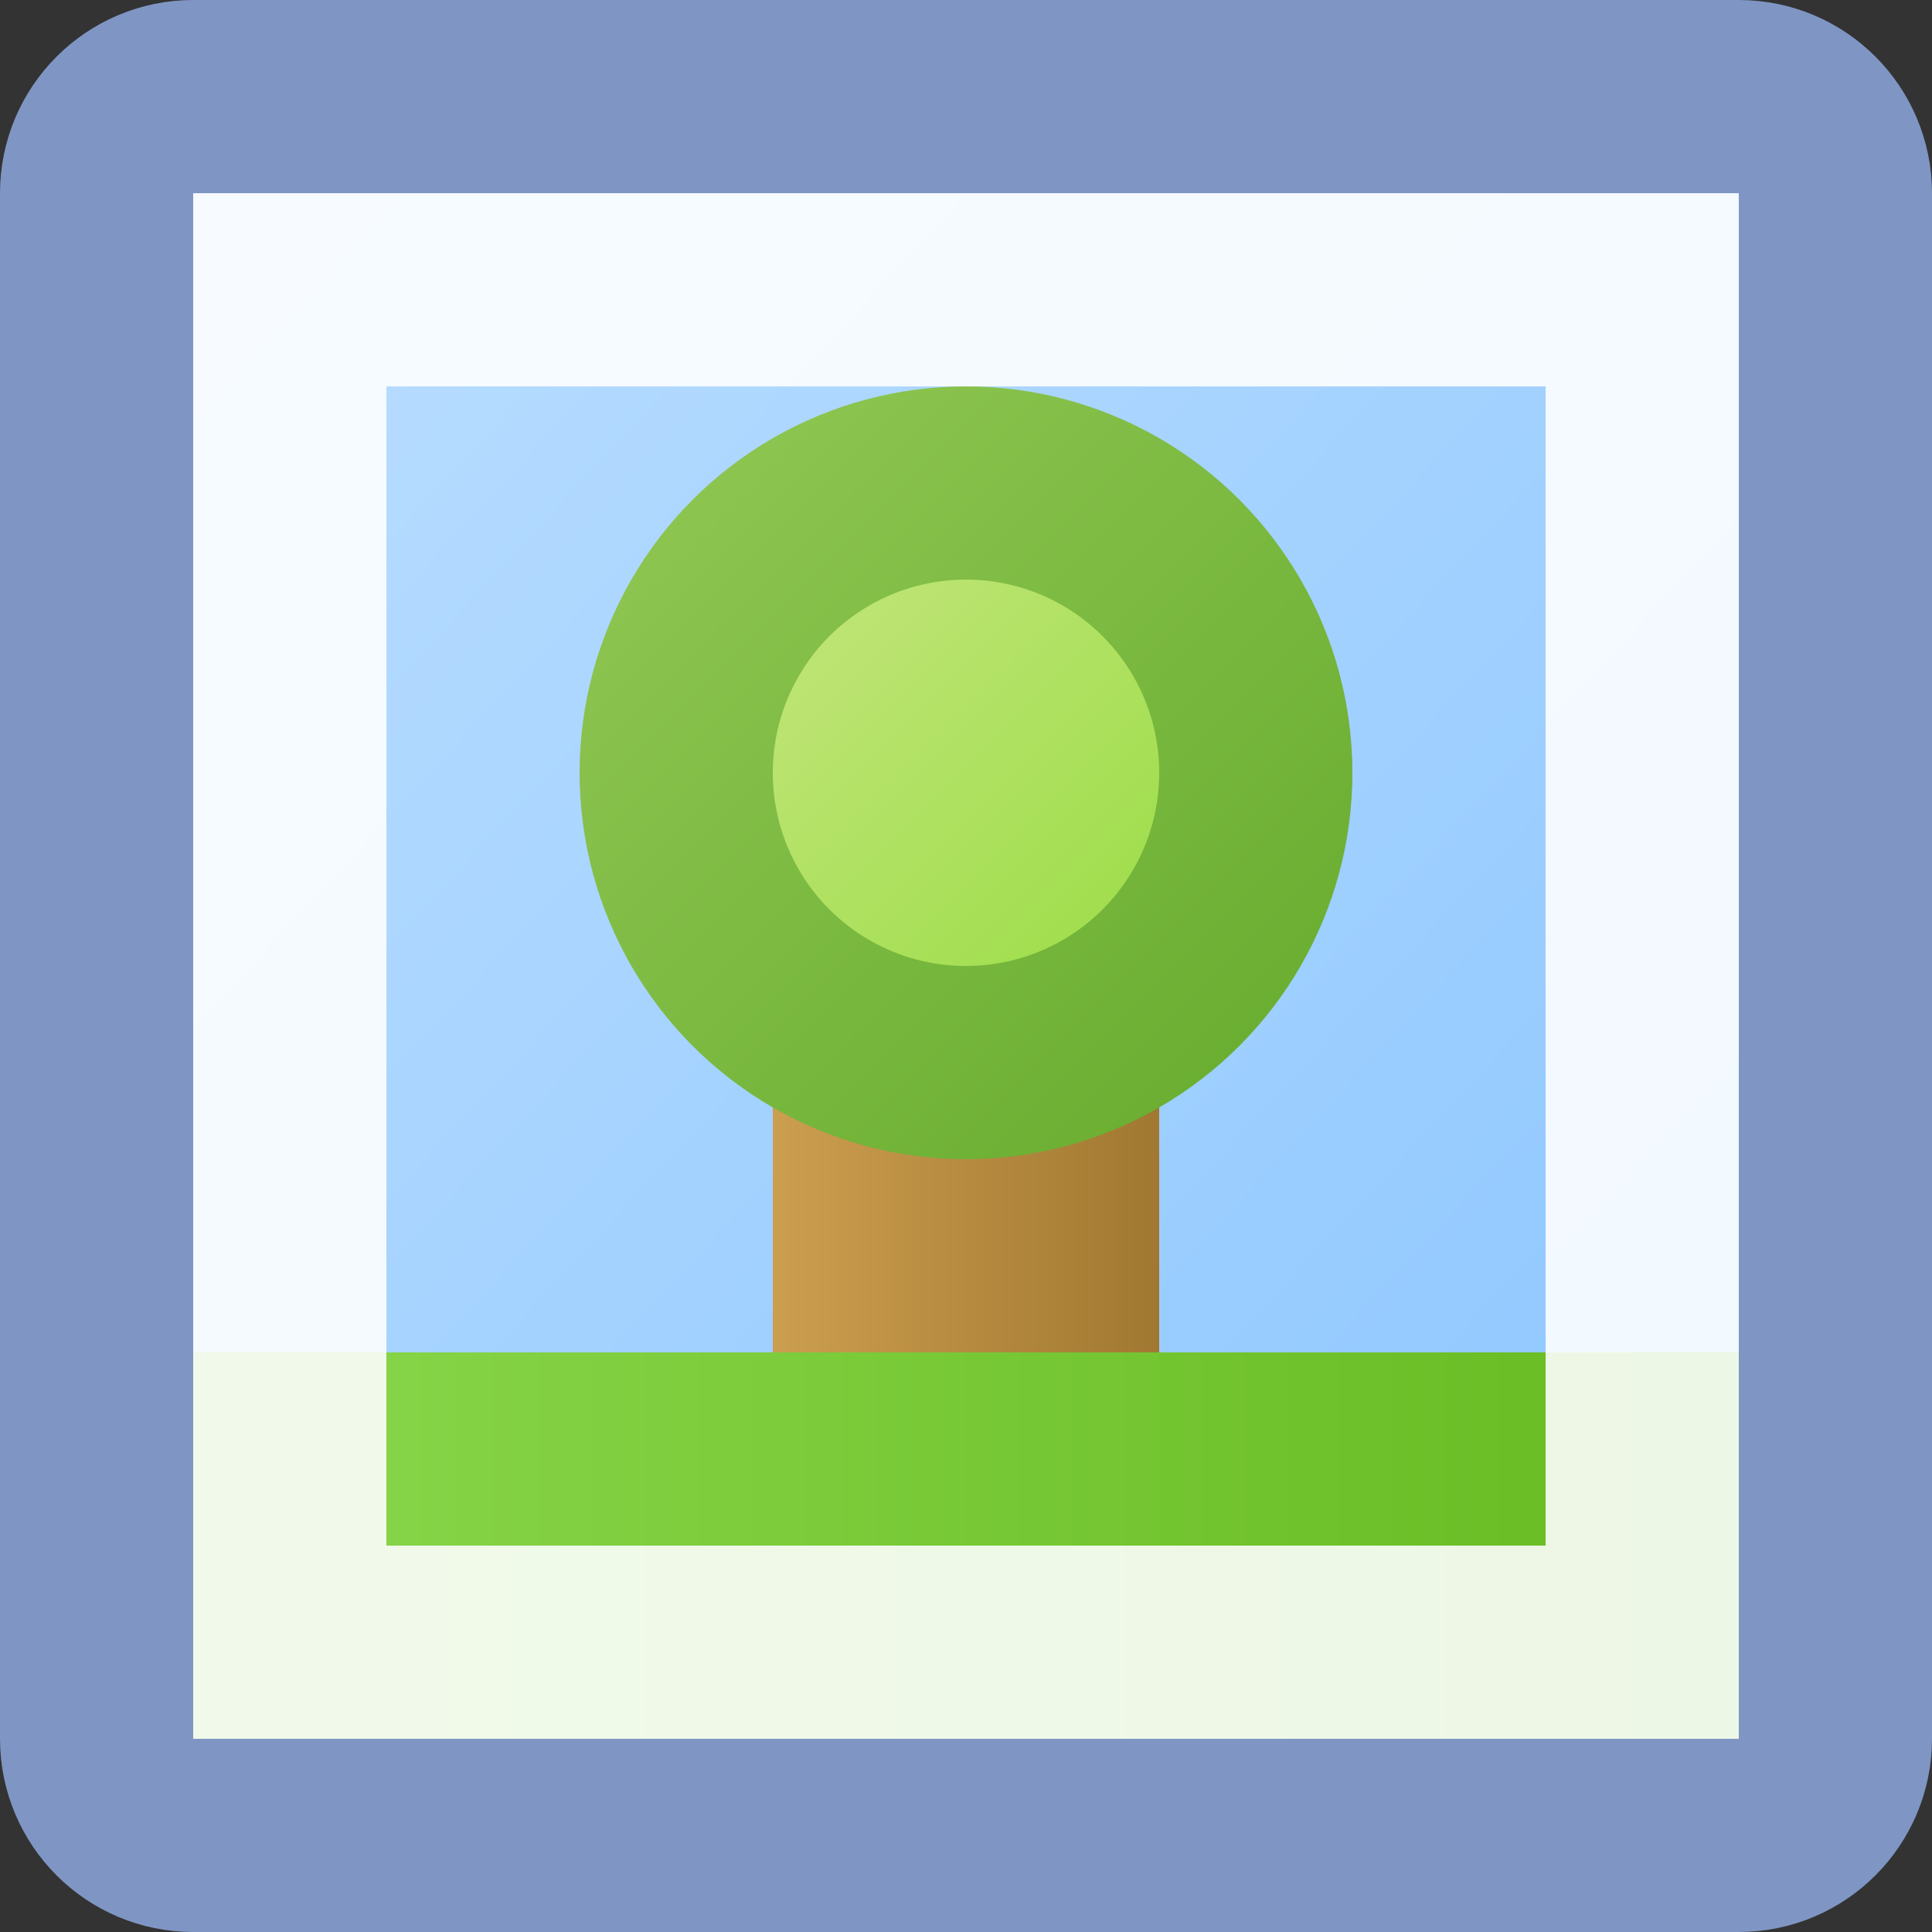
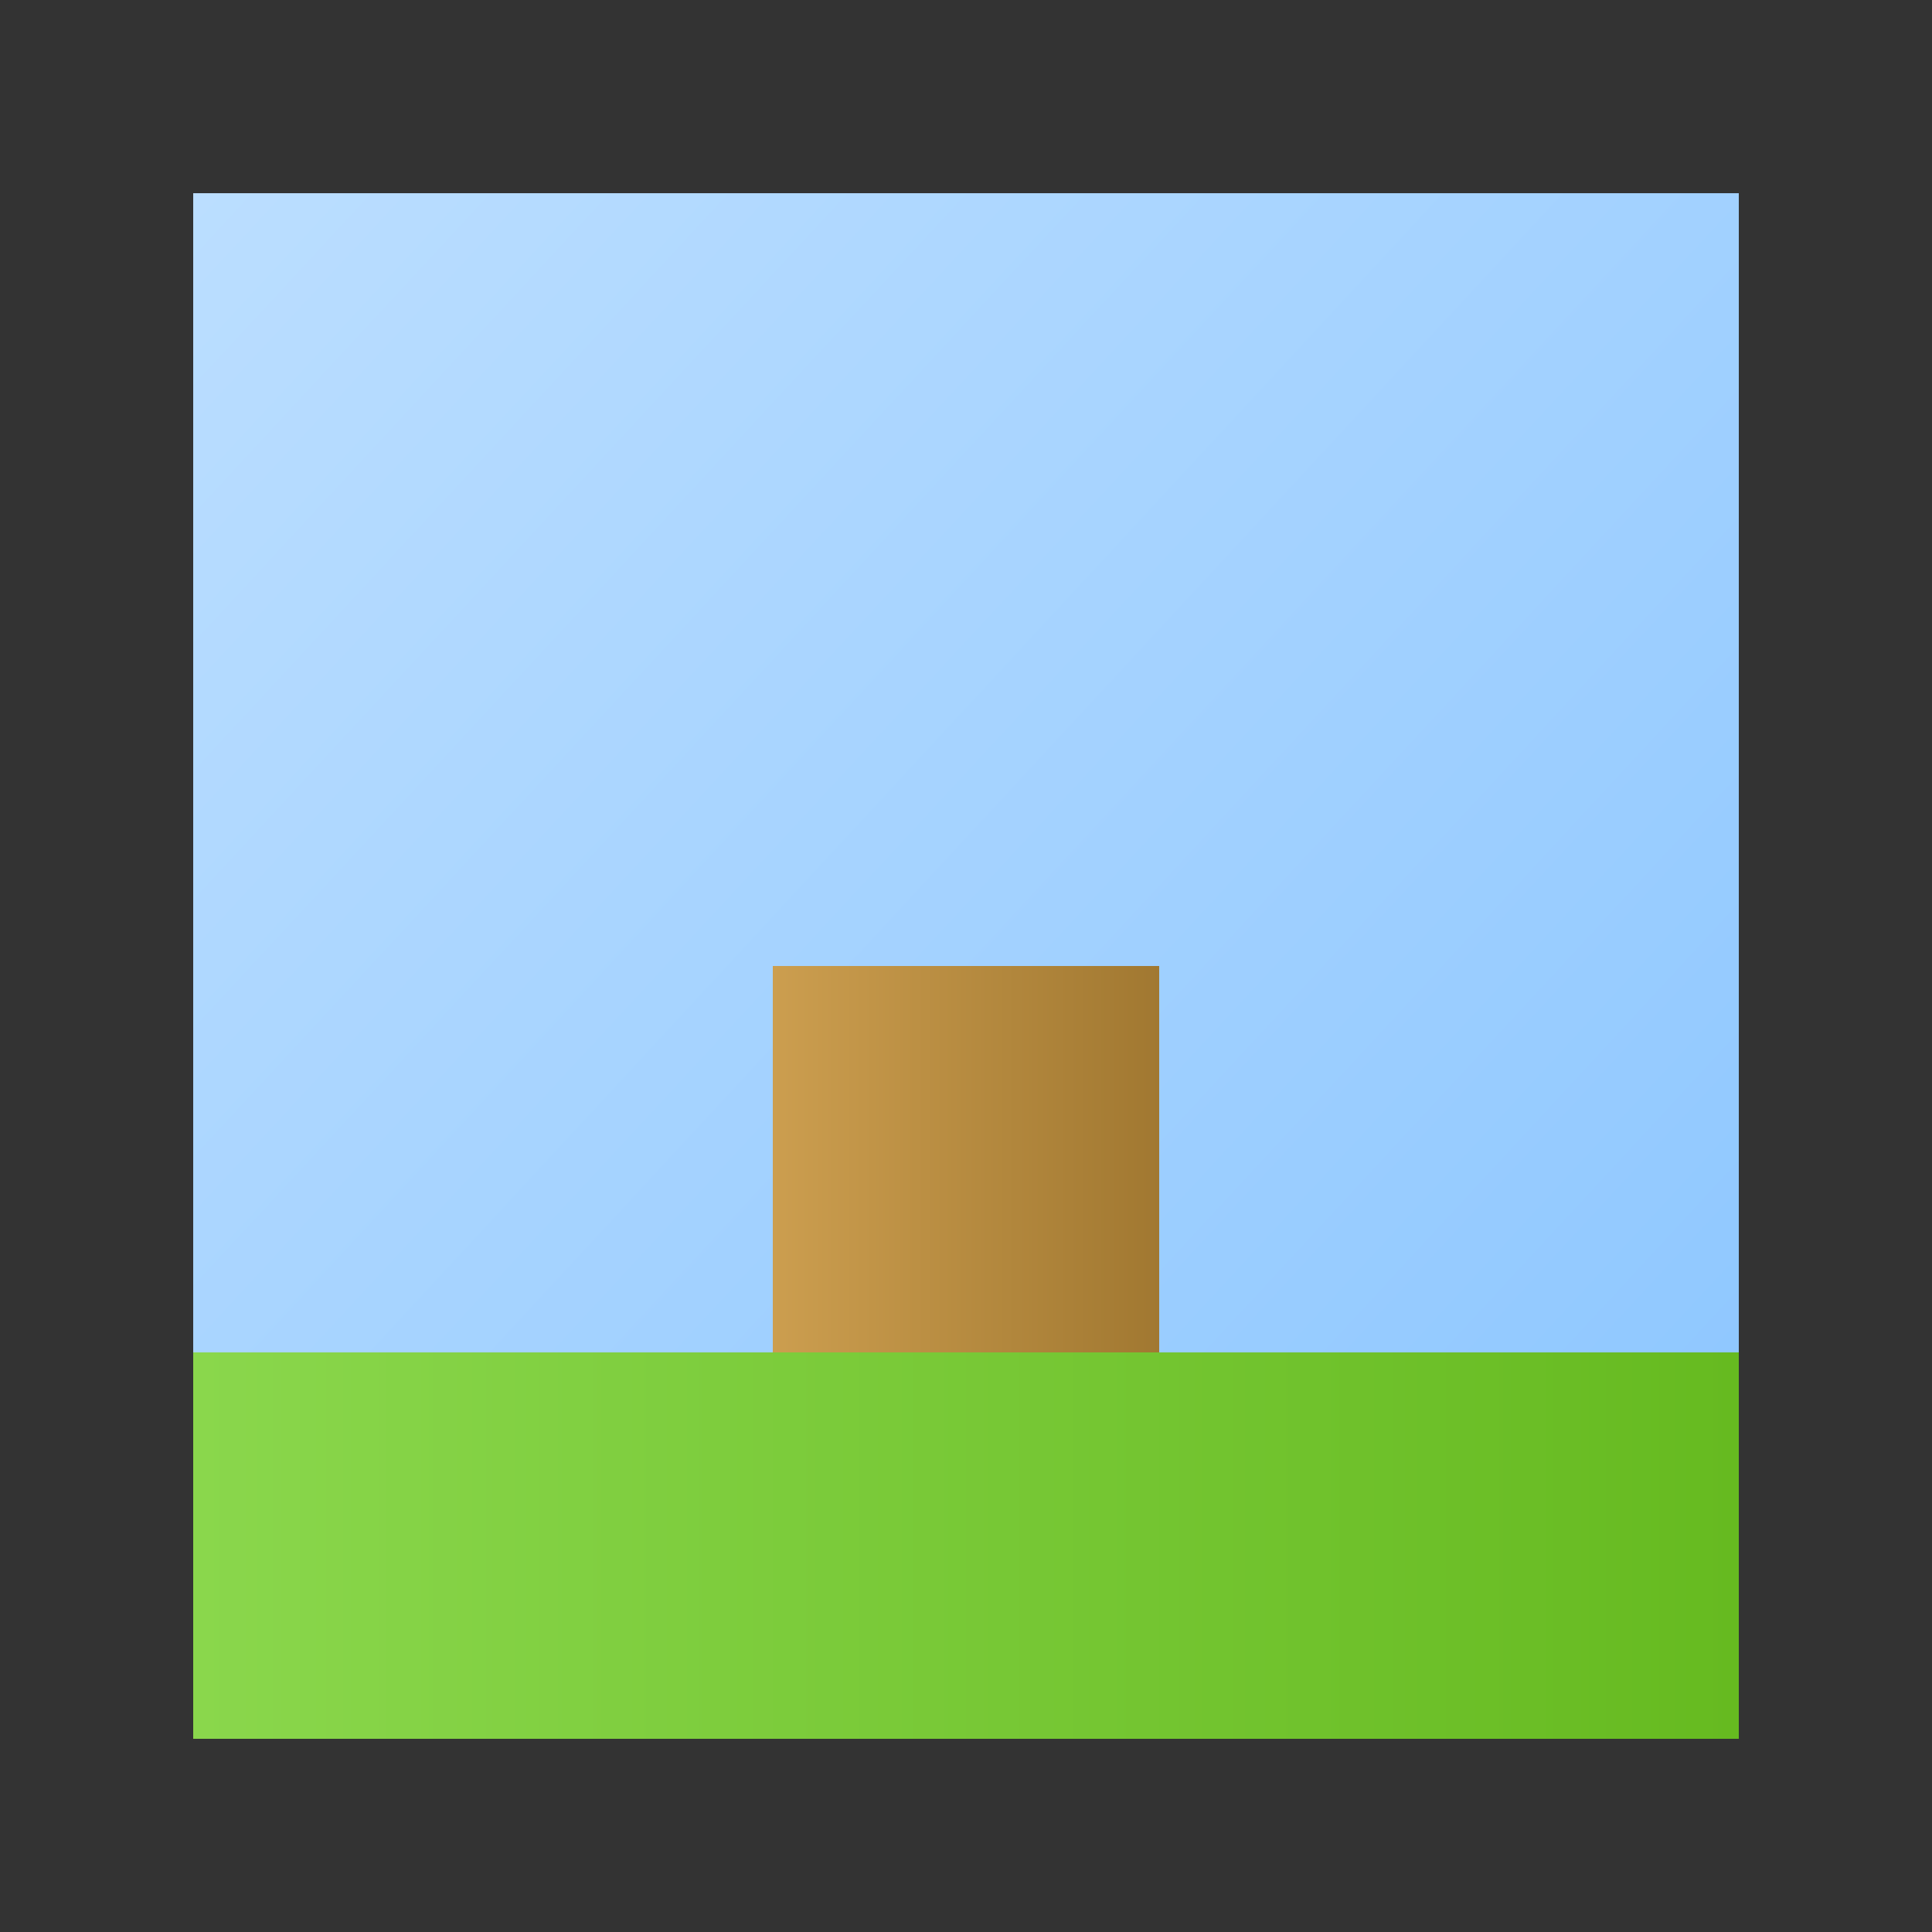
<svg xmlns="http://www.w3.org/2000/svg" width="10" height="10" viewBox="0 0 10 10" fill="none">
  <rect x="0" y="0" width="10" height="10" fill="#333333" stroke="none" />
  <g clip-path="url(#clip0_99_12599)">
-     <path d="M0.5 1C0.5 0.724 0.724 0.5 1 0.5H9C9.276 0.5 9.5 0.724 9.5 1V9C9.5 9.276 9.276 9.5 9 9.5H1C0.724 9.5 0.5 9.276 0.5 9V1Z" fill="url(#paint0_linear_99_12599)" stroke="#7F96C4" />
    <rect x="1" y="1" width="8" height="6" fill="url(#paint1_linear_99_12599)" />
    <rect x="1" y="7" width="8" height="2" fill="url(#paint2_linear_99_12599)" />
    <rect x="4" y="5" width="2" height="2" fill="url(#paint3_linear_99_12599)" />
-     <circle cx="5" cy="4" r="1.5" fill="url(#paint4_linear_99_12599)" stroke="url(#paint5_linear_99_12599)" />
-     <rect x="1.5" y="1.5" width="7" height="7" stroke="white" stroke-opacity="0.66" style="mix-blend-mode:soft-light" />
-     <rect x="1.5" y="1.5" width="7" height="7" stroke="white" stroke-opacity="0.66" style="mix-blend-mode:hard-light" />
  </g>
  <defs>
    <linearGradient id="paint0_linear_99_12599" x1="0" y1="0" x2="11.195" y2="8.409" gradientUnits="userSpaceOnUse">
      <stop stop-color="white" />
      <stop offset="1" stop-color="#EFF3F7" />
    </linearGradient>
    <linearGradient id="paint1_linear_99_12599" x1="1" y1="1" x2="8.298" y2="7.758" gradientUnits="userSpaceOnUse">
      <stop stop-color="#BBDEFF" />
      <stop offset="1" stop-color="#90C8FF" />
    </linearGradient>
    <linearGradient id="paint2_linear_99_12599" x1="9" y1="8" x2="1" y2="8" gradientUnits="userSpaceOnUse">
      <stop stop-color="#66BA20" />
      <stop offset="1" stop-color="#8AD74C" />
    </linearGradient>
    <linearGradient id="paint3_linear_99_12599" x1="6" y1="6" x2="4" y2="6" gradientUnits="userSpaceOnUse">
      <stop stop-color="#A17831" />
      <stop offset="1" stop-color="#CC9E4F" />
    </linearGradient>
    <linearGradient id="paint4_linear_99_12599" x1="3" y1="2" x2="7" y2="6" gradientUnits="userSpaceOnUse">
      <stop offset="0.253" stop-color="#C2E57A" />
      <stop offset="0.75" stop-color="#9CDD48" />
    </linearGradient>
    <linearGradient id="paint5_linear_99_12599" x1="7" y1="6" x2="3" y2="2" gradientUnits="userSpaceOnUse">
      <stop stop-color="#64AA2C" />
      <stop offset="1" stop-color="#93C956" />
    </linearGradient>
    <clipPath id="clip0_99_12599">
      <rect width="10" height="10" fill="white" />
    </clipPath>
  </defs>
</svg>